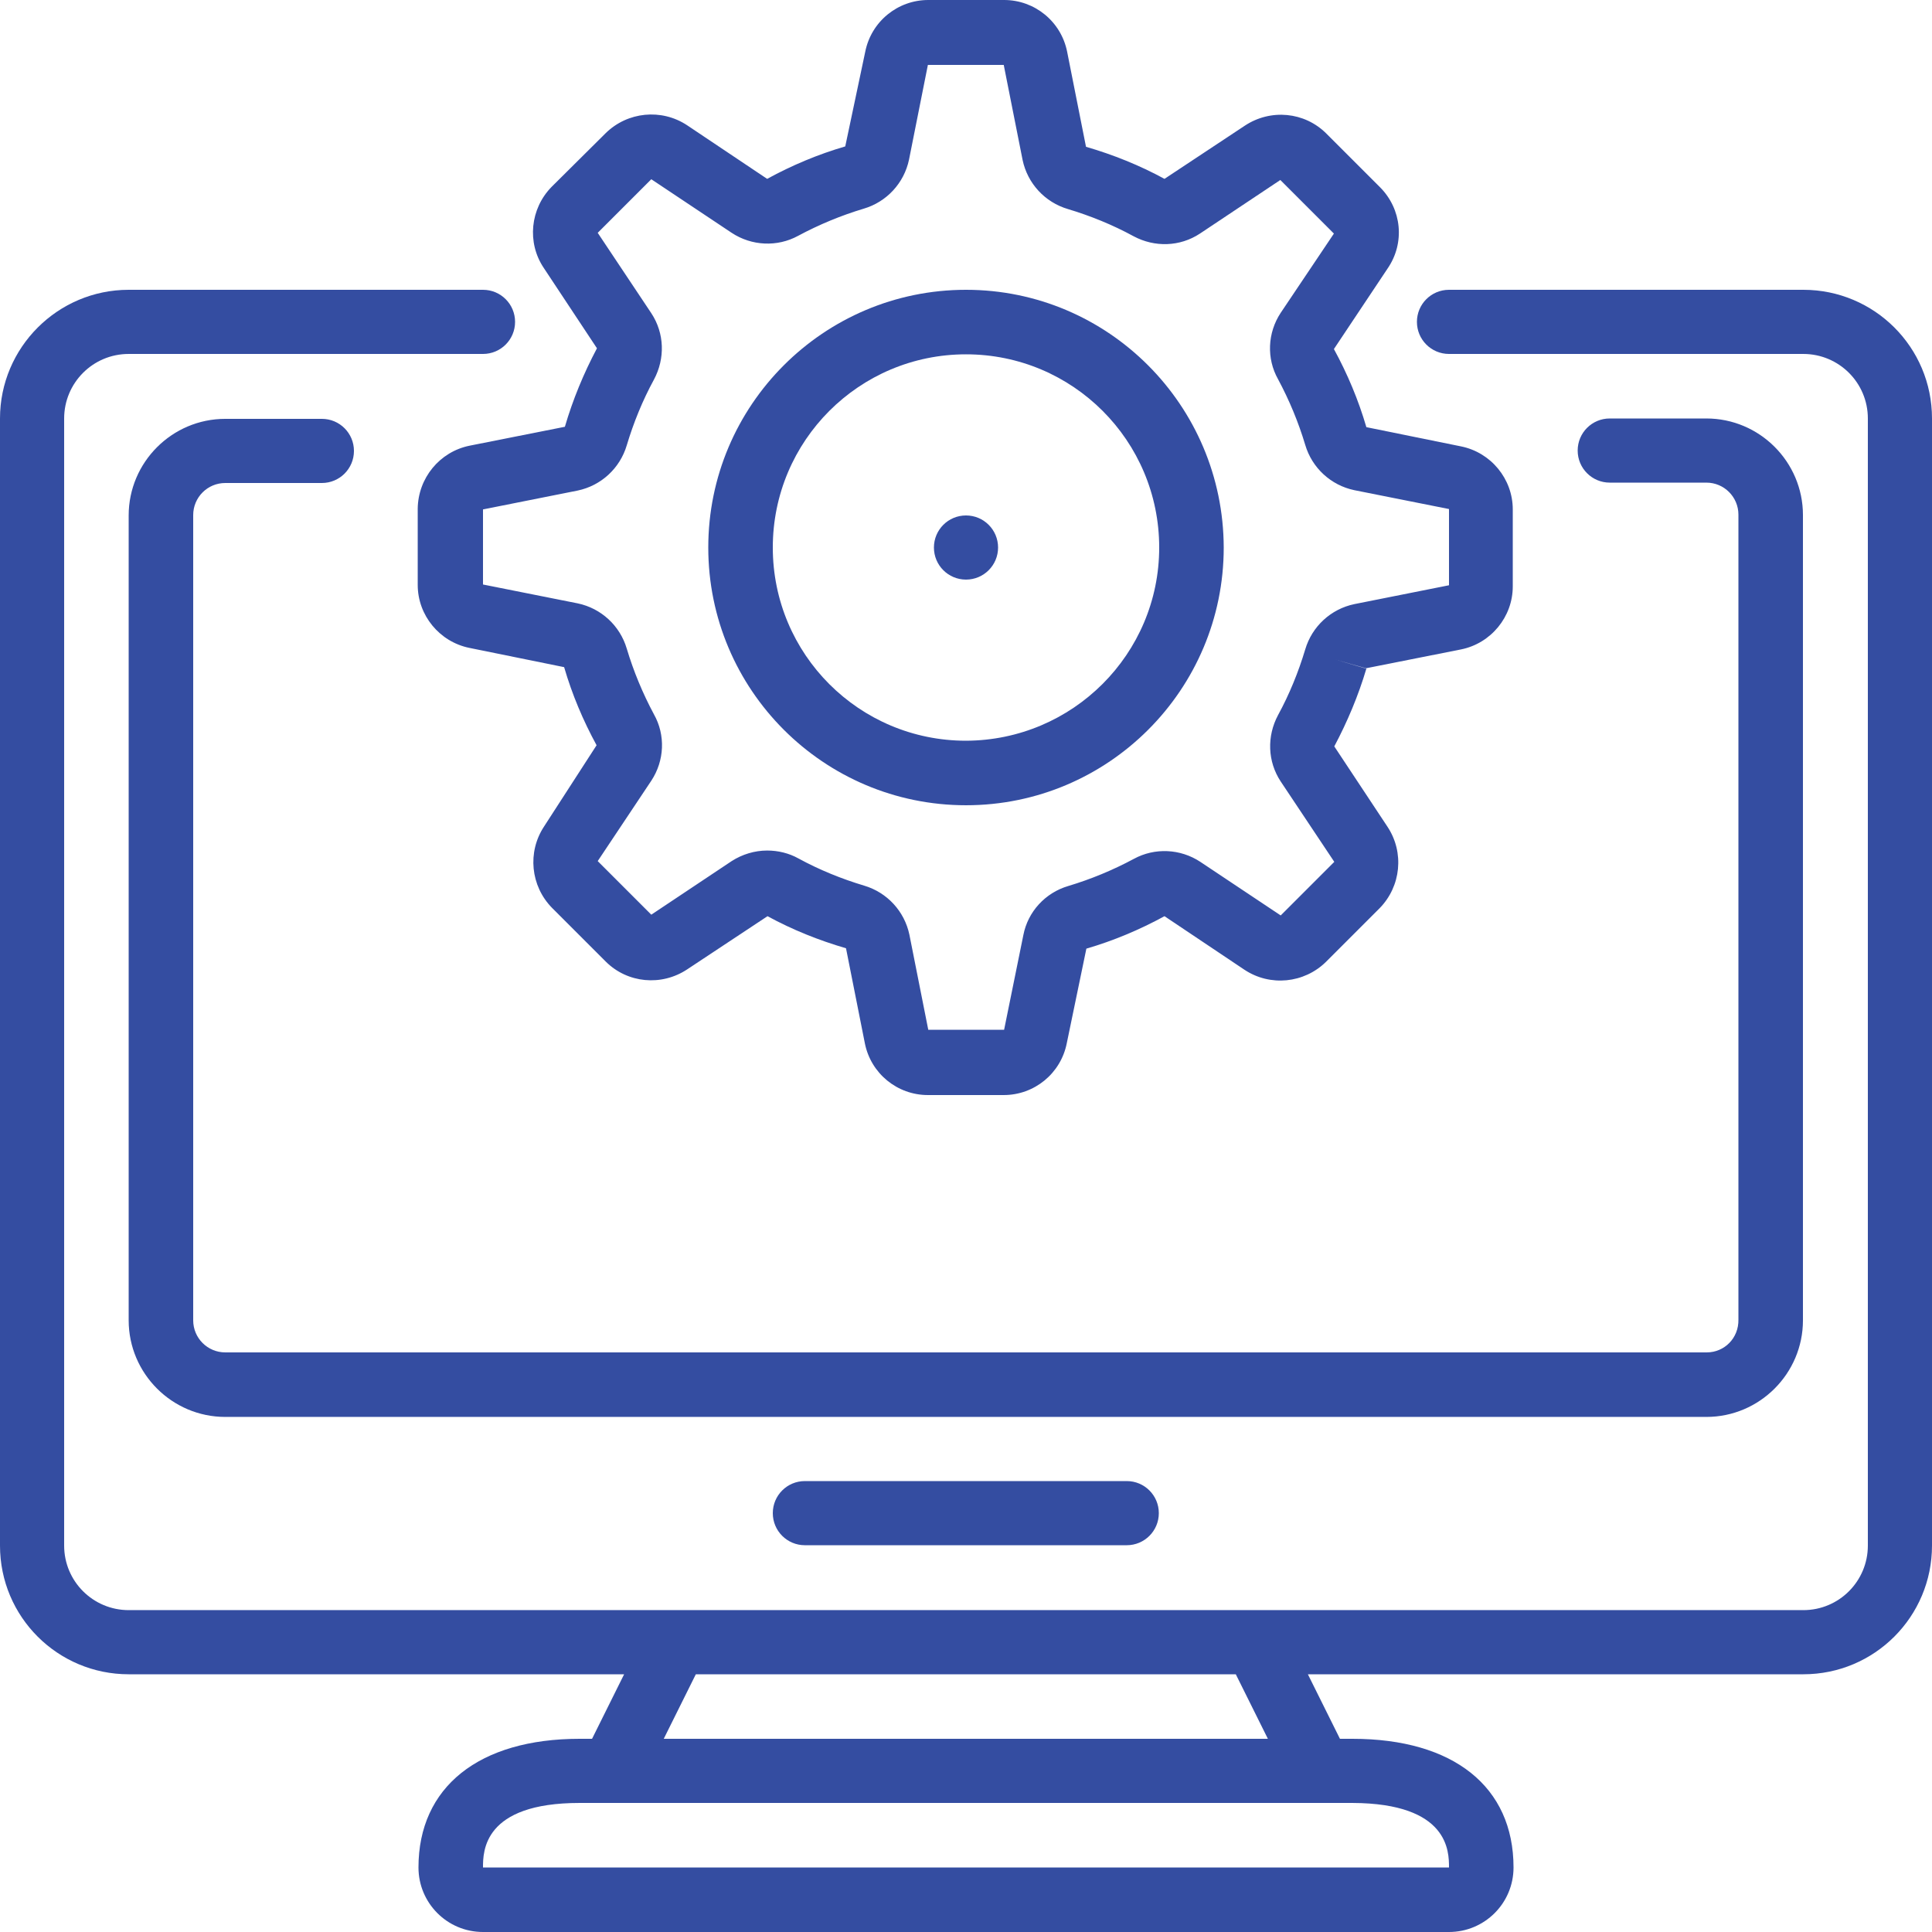
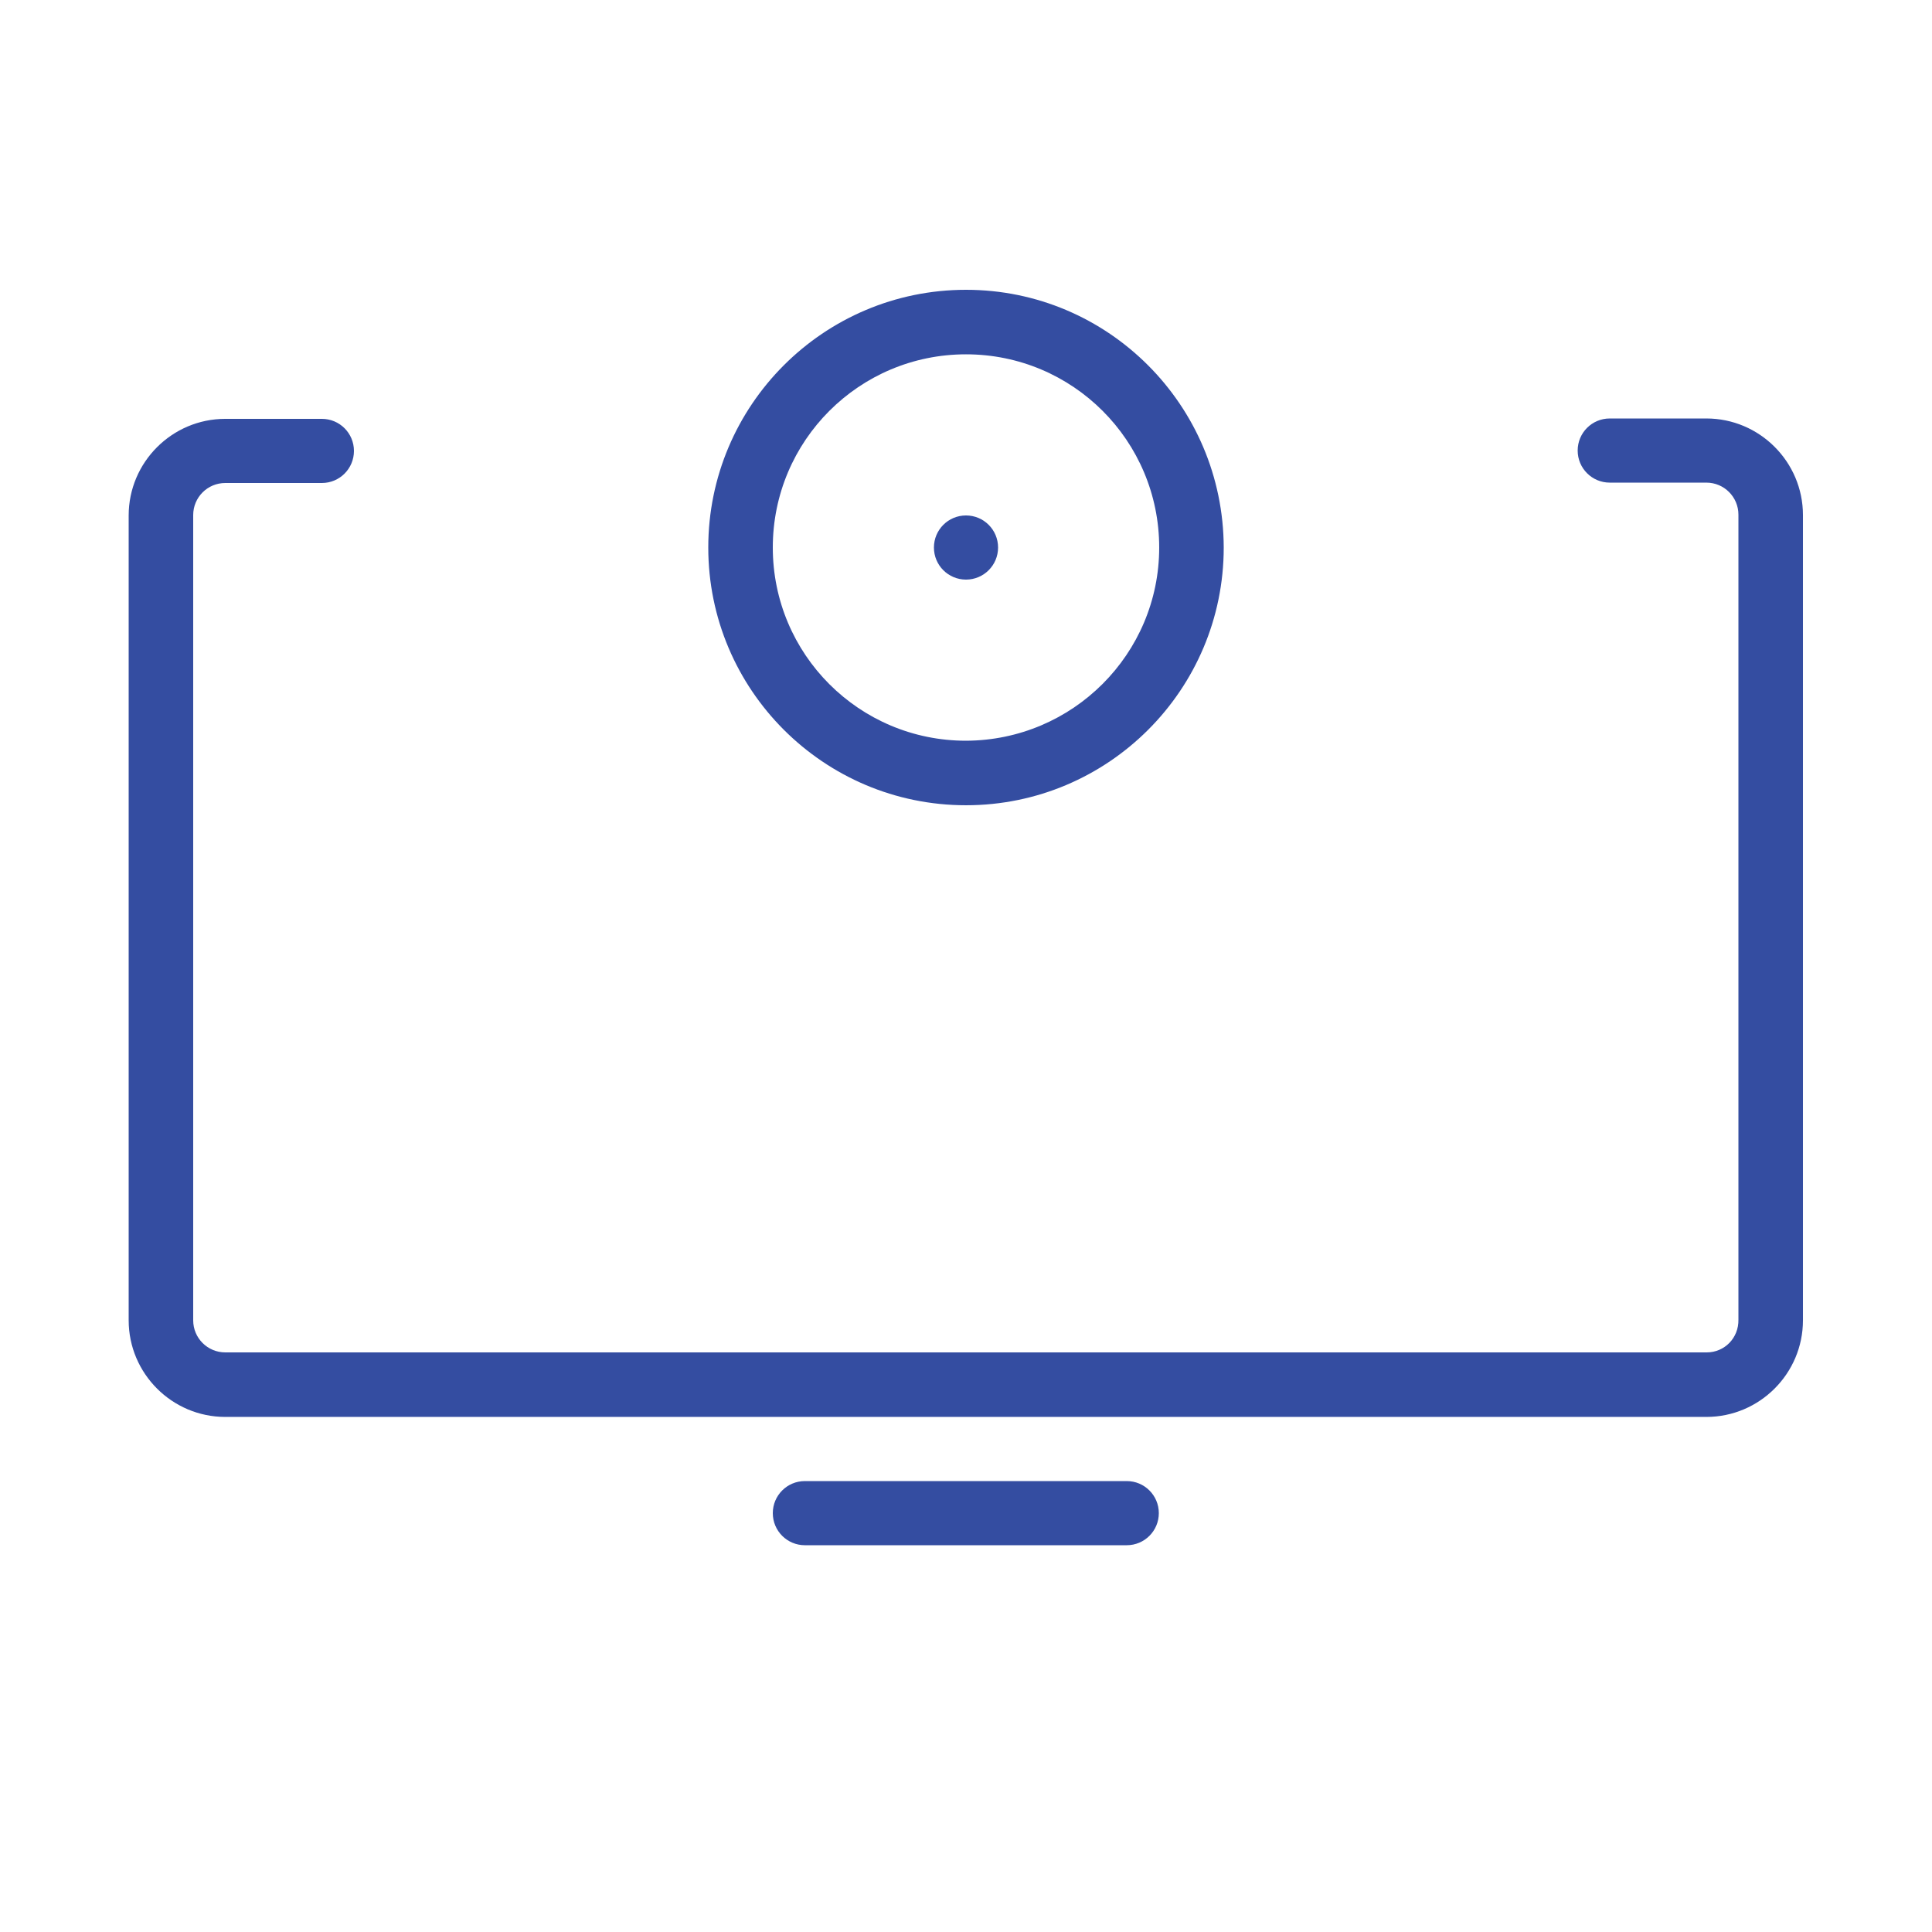
<svg xmlns="http://www.w3.org/2000/svg" id="Calque_1" x="0px" y="0px" viewBox="0 0 512 512" style="enable-background:new 0 0 512 512;" xml:space="preserve">
  <style type="text/css"> .st0{fill:#344DA1;} </style>
-   <path class="st0" d="M34.1,443.7h131.3l-8.5,17.1h-3.3c-26.7,0-42.7,12.8-42.7,34.1c0,9.4,7.6,17.1,17.1,17.1h256 c9.4,0,17.1-7.6,17.1-17.1c0-21.4-15.9-34.1-42.7-34.1h-3.3l-8.5-17.1h131.3c18.9,0,34.1-15.3,34.1-34.1V110.9 c0-18.9-15.3-34.1-34.1-34.1H384c-4.7,0-8.5,3.8-8.5,8.5c0,4.7,3.8,8.5,8.5,8.5h93.9c9.4,0,17.1,7.6,17.1,17.1v298.7 c0,9.4-7.6,17.1-17.1,17.1H34.1c-9.4,0-17.1-7.6-17.1-17.1V110.9c0-9.4,7.6-17.1,17.1-17.1H128c4.7,0,8.5-3.8,8.5-8.5 c0-4.7-3.8-8.5-8.5-8.5H34.1C15.3,76.8,0,92.1,0,110.9v298.7C0,428.5,15.3,443.7,34.1,443.7z M384,494.9H128c0-4.2,0-17.1,25.6-17.1 h204.8C384,477.9,384,490.7,384,494.9z M327.5,443.7l8.5,17.1H175.9l8.5-17.1H327.5z" />
  <path class="st0" d="M452.3,358.4H59.7c-4.7,0-8.5-3.8-8.5-8.5V136.5c0-4.7,3.8-8.5,8.5-8.5h25.6c4.7,0,8.5-3.8,8.5-8.5 c0-4.7-3.8-8.5-8.5-8.5H59.7c-14.1,0-25.6,11.5-25.6,25.6v213.3c0,14.1,11.5,25.6,25.6,25.6h392.5c14.1,0,25.6-11.5,25.6-25.6V136.5 c0-14.1-11.5-25.6-25.6-25.6h-25.6c-4.7,0-8.5,3.8-8.5,8.5c0,4.7,3.8,8.5,8.5,8.5h25.6c4.7,0,8.5,3.8,8.5,8.5v213.3 C460.8,354.6,457,358.4,452.3,358.4z" />
  <path class="st0" d="M213.3,392.5c-4.7,0-8.5,3.8-8.5,8.5c0,4.7,3.8,8.5,8.5,8.5h85.3c4.7,0,8.5-3.8,8.5-8.5c0-4.7-3.8-8.5-8.5-8.5 H213.3z" />
-   <path class="st0" d="M365.7,49.6l-14.2-14.2c-5.8-5.8-14.8-6.6-21.6-2.1l-21.3,14.1c-6.6-3.6-13.6-6.4-20.8-8.5l-5-25.2 c-1.6-8-8.6-13.7-16.7-13.7h-20.1c-8.1,0-15.1,5.7-16.7,13.7L224,38.8c-7.2,2.1-14.1,5-20.7,8.6l-21.2-14.2 c-6.8-4.5-15.8-3.6-21.6,2.1l-14.3,14.2c-5.7,5.8-6.6,14.8-2.1,21.5l14.1,21.3c-3.5,6.6-6.4,13.6-8.5,20.8l-25.2,5 c-8,1.6-13.7,8.6-13.8,16.7v20.2c0,8.1,5.8,15.1,13.7,16.7l25.1,5.1c2.1,7.2,5,14.1,8.6,20.7L144.2,219c-4.5,6.8-3.6,15.8,2.1,21.6 l14.2,14.2c5.8,5.8,14.8,6.6,21.6,2.1l21.3-14.1c6.6,3.6,13.6,6.4,20.8,8.5l5,25.2c1.6,8,8.6,13.7,16.7,13.7h20.1 c8.1,0,15.1-5.7,16.7-13.7l5.2-25.1c7.2-2.1,14.1-5,20.7-8.6l21.2,14.2c6.8,4.5,15.8,3.6,21.6-2.1l14.2-14.2 c5.7-5.8,6.6-14.8,2.1-21.6l-14.1-21.3c3.5-6.6,6.4-13.5,8.5-20.6l-8.2-2.4l8.1,2.3l25.2-5c7.9-1.6,13.7-8.6,13.7-16.7V135 c0-8.1-5.8-15.1-13.7-16.7l-25.1-5.1c-2.1-7.2-5-14.1-8.6-20.7l14.2-21.3C372.4,64.4,371.5,55.4,365.7,49.6z M339.4,82.9 c-3.5,5.3-3.8,12.1-0.7,17.6c3,5.6,5.4,11.4,7.2,17.4c1.8,6.1,6.8,10.7,13,12l25.1,5v20.2l-25.1,5c-6.2,1.3-11.2,5.9-13,12 c-1.8,6-4.2,11.9-7.2,17.4c-3,5.6-2.8,12.3,0.7,17.6l14.2,21.3l-14.2,14.2l-21.3-14.2c-5.3-3.5-12.1-3.8-17.6-0.8 c-5.6,3-11.4,5.4-17.4,7.2c-6.1,1.8-10.7,6.8-11.9,13l-5.1,25.1h-20.1l-5-25.2c-1.3-6.2-5.9-11.2-12-13c-6-1.8-11.9-4.2-17.4-7.2 c-2.5-1.4-5.4-2.1-8.3-2.1c-3.3,0-6.6,1-9.4,2.8l-21.3,14.2l-14.2-14.2l14.2-21.3c3.5-5.3,3.8-12.1,0.7-17.6 c-3-5.6-5.4-11.4-7.2-17.4c-1.8-6.1-6.8-10.7-13-12l-25.1-5V135l25.1-5c6.2-1.3,11.2-5.9,13-12c1.8-6,4.2-11.9,7.2-17.4 c3-5.6,2.8-12.3-0.7-17.6l-14.2-21.3l14.2-14.2l21.3,14.2c5.3,3.5,12.1,3.8,17.6,0.8c5.6-3,11.4-5.4,17.4-7.2 c6.1-1.8,10.7-6.8,12-13l5-25.1h20.1l5,25.2c1.3,6.2,5.9,11.2,12,13c6,1.8,11.9,4.2,17.4,7.2c5.6,3,12.3,2.8,17.6-0.7l21.3-14.2 l14.2,14.2L339.4,82.9z" />
  <path class="st0" d="M256,76.8c-37.7,0-68.3,30.6-68.3,68.3s30.6,68.3,68.3,68.3s68.3-30.6,68.3-68.3 C324.2,107.4,293.7,76.8,256,76.8z M256,196.3c-28.3,0-51.2-22.9-51.2-51.2s22.9-51.2,51.2-51.2s51.2,22.9,51.2,51.2 C307.2,173.3,284.3,196.2,256,196.3z" />
  <path class="st0" d="M264.5,145.1c0,4.7-3.8,8.5-8.5,8.5s-8.5-3.8-8.5-8.5c0-4.7,3.8-8.5,8.5-8.5S264.5,140.4,264.5,145.1z" />
</svg>